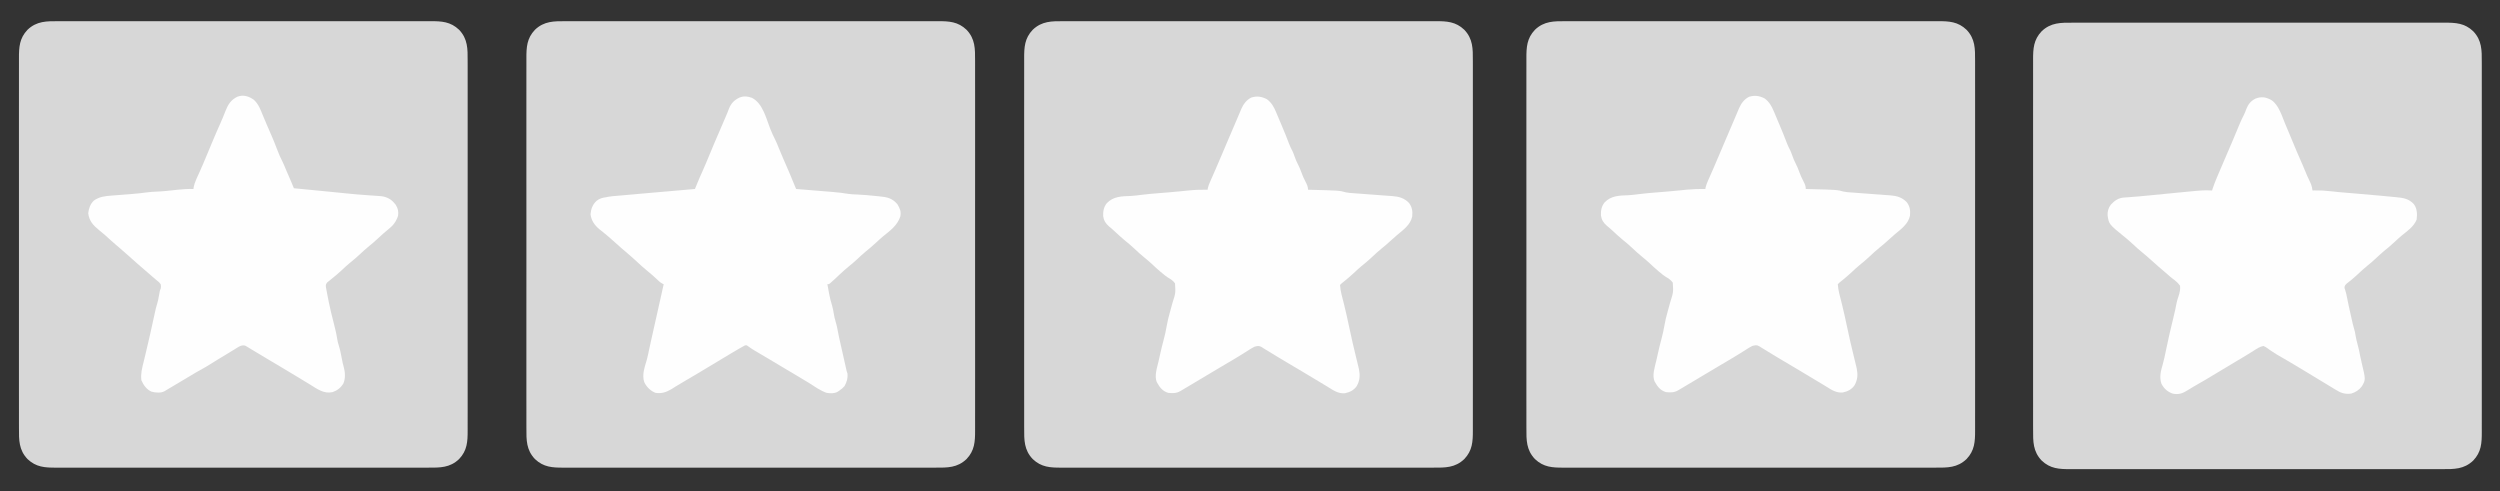
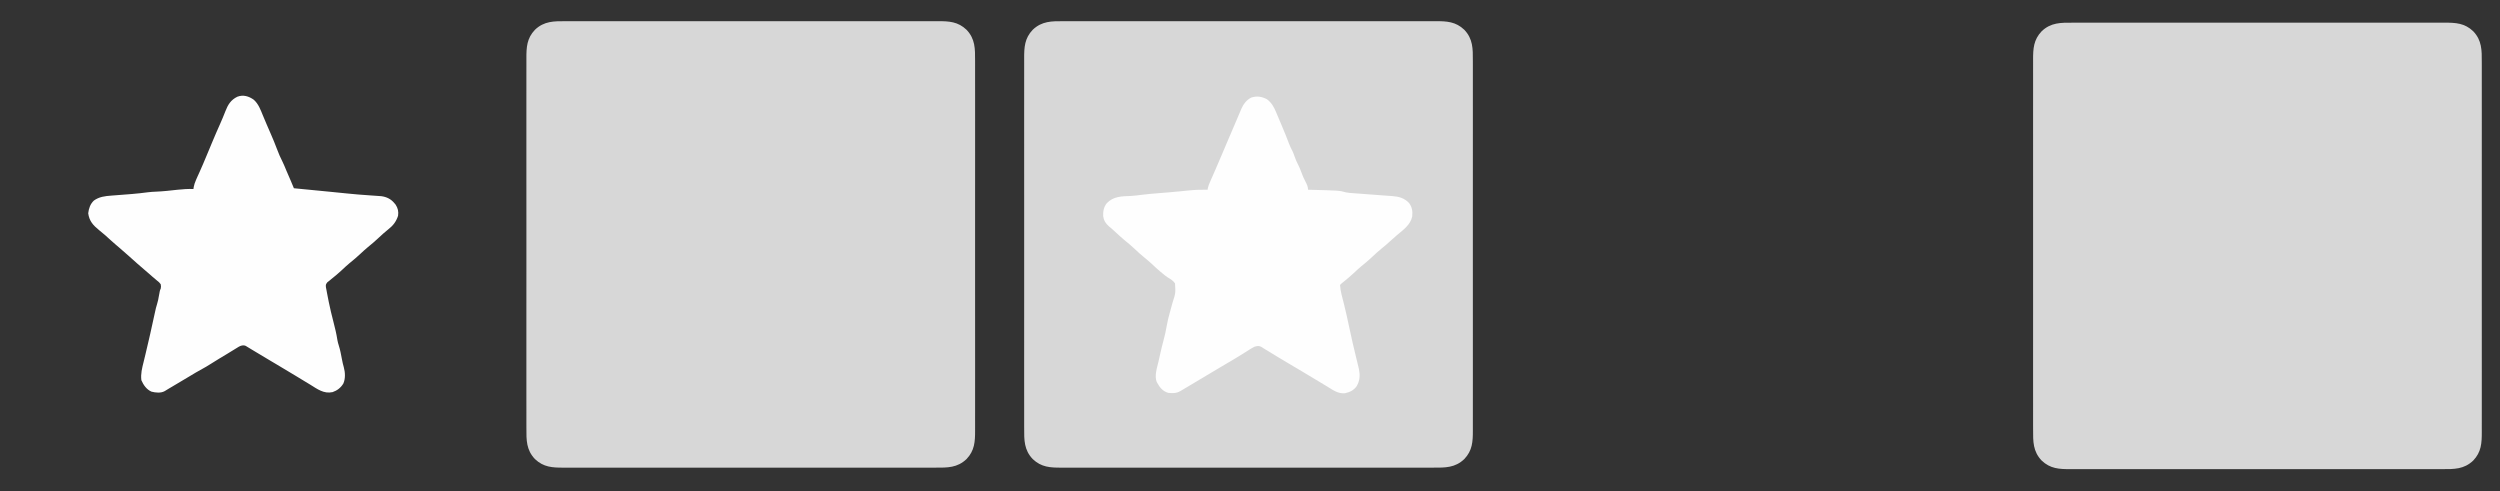
<svg xmlns="http://www.w3.org/2000/svg" version="1.1" width="3360" height="660">
  <rect width="100%" height="100%" fill="#333333" stroke="none" />
-   <path d="M0 0 C2.229 -0.005 4.458 -0.011 6.687 -0.019 C12.798 -0.036 18.909 -0.027 25.019 -0.015 C30.937 -0.007 36.855 -0.018 42.773 -0.028 C55.621 -0.049 68.468 -0.047 81.315 -0.035 C92.558 -0.025 103.801 -0.023 115.044 -0.027 C116.164 -0.028 116.164 -0.028 117.306 -0.028 C120.335 -0.029 123.365 -0.031 126.394 -0.032 C154.803 -0.044 183.212 -0.033 211.622 -0.012 C236.852 0.007 262.082 0.006 287.312 -0.014 C315.67 -0.035 344.028 -0.043 372.385 -0.031 C375.409 -0.03 378.433 -0.029 381.457 -0.027 C382.202 -0.027 382.946 -0.027 383.713 -0.026 C394.948 -0.022 406.183 -0.027 417.418 -0.037 C430.195 -0.049 442.972 -0.046 455.749 -0.024 C462.267 -0.013 468.786 -0.009 475.305 -0.023 C481.273 -0.035 487.241 -0.028 493.21 -0.007 C495.368 -0.002 497.526 -0.005 499.684 -0.014 C514.752 -0.077 526.801 0.578 538.251 11.508 C549.995 23.811 549.831 37.091 549.759 53.143 C549.763 55.36 549.77 57.577 549.778 59.793 C549.794 65.87 549.786 71.946 549.774 78.023 C549.766 83.908 549.776 89.793 549.786 95.678 C549.807 108.453 549.805 121.229 549.794 134.004 C549.784 145.185 549.781 156.365 549.786 167.545 C549.786 168.658 549.786 168.658 549.787 169.794 C549.788 172.806 549.789 175.819 549.791 178.832 C549.803 207.082 549.792 235.333 549.77 263.583 C549.751 288.673 549.753 313.762 549.772 338.851 C549.794 367.051 549.802 395.25 549.79 423.45 C549.788 426.457 549.787 429.464 549.786 432.471 C549.786 433.211 549.785 433.952 549.785 434.715 C549.78 445.887 549.786 457.059 549.796 468.231 C549.807 480.936 549.804 493.642 549.783 506.347 C549.772 512.83 549.768 519.312 549.781 525.794 C549.793 531.729 549.787 537.664 549.765 543.599 C549.761 545.745 549.763 547.891 549.773 550.037 C549.836 565.071 549.154 577.086 538.251 588.508 C525.918 600.281 512.591 600.088 496.501 600.016 C494.272 600.02 492.043 600.027 489.814 600.035 C483.703 600.051 477.593 600.043 471.482 600.031 C465.564 600.023 459.646 600.033 453.728 600.043 C440.881 600.064 428.034 600.063 415.186 600.051 C403.943 600.041 392.7 600.038 381.457 600.043 C380.338 600.044 380.338 600.044 379.196 600.044 C376.166 600.045 373.137 600.047 370.107 600.048 C341.698 600.06 313.289 600.049 284.88 600.028 C259.65 600.009 234.419 600.01 209.189 600.029 C180.832 600.051 152.474 600.059 124.116 600.047 C121.092 600.046 118.068 600.044 115.044 600.043 C114.3 600.043 113.555 600.043 112.788 600.042 C101.553 600.038 90.318 600.043 79.083 600.053 C66.306 600.065 53.53 600.062 40.753 600.04 C34.234 600.029 27.715 600.025 21.197 600.039 C15.228 600.051 9.26 600.044 3.292 600.023 C1.134 600.018 -1.024 600.02 -3.182 600.03 C-18.251 600.093 -30.3 599.438 -41.749 588.508 C-53.494 576.205 -53.33 562.925 -53.257 546.873 C-53.262 544.656 -53.268 542.439 -53.276 540.223 C-53.293 534.146 -53.285 528.07 -53.272 521.993 C-53.264 516.108 -53.275 510.223 -53.285 504.338 C-53.306 491.563 -53.304 478.787 -53.292 466.011 C-53.282 454.831 -53.28 443.651 -53.285 432.471 C-53.285 431.729 -53.285 430.987 -53.285 430.222 C-53.287 427.209 -53.288 424.197 -53.289 421.184 C-53.302 392.934 -53.29 364.683 -53.269 336.432 C-53.25 311.343 -53.252 286.254 -53.271 261.165 C-53.292 232.965 -53.301 204.766 -53.288 176.566 C-53.287 173.559 -53.286 170.552 -53.285 167.545 C-53.284 166.805 -53.284 166.064 -53.284 165.301 C-53.279 154.129 -53.284 142.957 -53.294 131.785 C-53.306 119.079 -53.303 106.374 -53.281 93.669 C-53.271 87.186 -53.267 80.704 -53.28 74.222 C-53.292 68.287 -53.285 62.352 -53.264 56.417 C-53.26 54.271 -53.262 52.125 -53.272 49.979 C-53.334 34.945 -52.653 22.93 -41.749 11.508 C-29.416 -0.265 -16.09 -0.072 0 0 Z " fill="#D7D7D7" transform="translate(2104.749,28.492)" />
  <path d="M0 0 C2.229 -0.005 4.458 -0.011 6.687 -0.019 C12.798 -0.036 18.909 -0.027 25.019 -0.015 C30.937 -0.007 36.855 -0.018 42.773 -0.028 C55.621 -0.049 68.468 -0.047 81.315 -0.035 C92.558 -0.025 103.801 -0.023 115.044 -0.027 C116.164 -0.028 116.164 -0.028 117.306 -0.028 C120.335 -0.029 123.365 -0.031 126.394 -0.032 C154.803 -0.044 183.212 -0.033 211.622 -0.012 C236.852 0.007 262.082 0.006 287.312 -0.014 C315.67 -0.035 344.028 -0.043 372.385 -0.031 C375.409 -0.03 378.433 -0.029 381.457 -0.027 C382.202 -0.027 382.946 -0.027 383.713 -0.026 C394.948 -0.022 406.183 -0.027 417.418 -0.037 C430.195 -0.049 442.972 -0.046 455.749 -0.024 C462.267 -0.013 468.786 -0.009 475.305 -0.023 C481.273 -0.035 487.241 -0.028 493.21 -0.007 C495.368 -0.002 497.526 -0.005 499.684 -0.014 C514.752 -0.077 526.801 0.578 538.251 11.508 C549.995 23.811 549.831 37.091 549.759 53.143 C549.763 55.36 549.77 57.577 549.778 59.793 C549.794 65.87 549.786 71.946 549.774 78.023 C549.766 83.908 549.776 89.793 549.786 95.678 C549.807 108.453 549.805 121.229 549.794 134.004 C549.784 145.185 549.781 156.365 549.786 167.545 C549.786 168.658 549.786 168.658 549.787 169.794 C549.788 172.806 549.789 175.819 549.791 178.832 C549.803 207.082 549.792 235.333 549.77 263.583 C549.751 288.673 549.753 313.762 549.772 338.851 C549.794 367.051 549.802 395.25 549.79 423.45 C549.788 426.457 549.787 429.464 549.786 432.471 C549.786 433.211 549.785 433.952 549.785 434.715 C549.78 445.887 549.786 457.059 549.796 468.231 C549.807 480.936 549.804 493.642 549.783 506.347 C549.772 512.83 549.768 519.312 549.781 525.794 C549.793 531.729 549.787 537.664 549.765 543.599 C549.761 545.745 549.763 547.891 549.773 550.037 C549.836 565.071 549.154 577.086 538.251 588.508 C525.918 600.281 512.591 600.088 496.501 600.016 C494.272 600.02 492.043 600.027 489.814 600.035 C483.703 600.051 477.593 600.043 471.482 600.031 C465.564 600.023 459.646 600.033 453.728 600.043 C440.881 600.064 428.034 600.063 415.186 600.051 C403.943 600.041 392.7 600.038 381.457 600.043 C380.338 600.044 380.338 600.044 379.196 600.044 C376.166 600.045 373.137 600.047 370.107 600.048 C341.698 600.06 313.289 600.049 284.88 600.028 C259.65 600.009 234.419 600.01 209.189 600.029 C180.832 600.051 152.474 600.059 124.116 600.047 C121.092 600.046 118.068 600.044 115.044 600.043 C114.3 600.043 113.555 600.043 112.788 600.042 C101.553 600.038 90.318 600.043 79.083 600.053 C66.306 600.065 53.53 600.062 40.753 600.04 C34.234 600.029 27.715 600.025 21.197 600.039 C15.228 600.051 9.26 600.044 3.292 600.023 C1.134 600.018 -1.024 600.02 -3.182 600.03 C-18.251 600.093 -30.3 599.438 -41.749 588.508 C-53.494 576.205 -53.33 562.925 -53.257 546.873 C-53.262 544.656 -53.268 542.439 -53.276 540.223 C-53.293 534.146 -53.285 528.07 -53.272 521.993 C-53.264 516.108 -53.275 510.223 -53.285 504.338 C-53.306 491.563 -53.304 478.787 -53.292 466.011 C-53.282 454.831 -53.28 443.651 -53.285 432.471 C-53.285 431.729 -53.285 430.987 -53.285 430.222 C-53.287 427.209 -53.288 424.197 -53.289 421.184 C-53.302 392.934 -53.29 364.683 -53.269 336.432 C-53.25 311.343 -53.252 286.254 -53.271 261.165 C-53.292 232.965 -53.301 204.766 -53.288 176.566 C-53.287 173.559 -53.286 170.552 -53.285 167.545 C-53.284 166.805 -53.284 166.064 -53.284 165.301 C-53.279 154.129 -53.284 142.957 -53.294 131.785 C-53.306 119.079 -53.303 106.374 -53.281 93.669 C-53.271 87.186 -53.267 80.704 -53.28 74.222 C-53.292 68.287 -53.285 62.352 -53.264 56.417 C-53.26 54.271 -53.262 52.125 -53.272 49.979 C-53.334 34.945 -52.653 22.93 -41.749 11.508 C-29.416 -0.265 -16.09 -0.072 0 0 Z " fill="#D7D7D7" transform="translate(1429.749,28.492)" />
-   <path d="M0 0 C2.229 -0.005 4.458 -0.011 6.687 -0.019 C12.798 -0.036 18.909 -0.027 25.019 -0.015 C30.937 -0.007 36.855 -0.018 42.773 -0.028 C55.621 -0.049 68.468 -0.047 81.315 -0.035 C92.558 -0.025 103.801 -0.023 115.044 -0.027 C116.164 -0.028 116.164 -0.028 117.306 -0.028 C120.335 -0.029 123.365 -0.031 126.394 -0.032 C154.803 -0.044 183.212 -0.033 211.622 -0.012 C236.852 0.007 262.082 0.006 287.312 -0.014 C315.67 -0.035 344.028 -0.043 372.385 -0.031 C375.409 -0.03 378.433 -0.029 381.457 -0.027 C382.202 -0.027 382.946 -0.027 383.713 -0.026 C394.948 -0.022 406.183 -0.027 417.418 -0.037 C430.195 -0.049 442.972 -0.046 455.749 -0.024 C462.267 -0.013 468.786 -0.009 475.305 -0.023 C481.273 -0.035 487.241 -0.028 493.21 -0.007 C495.368 -0.002 497.526 -0.005 499.684 -0.014 C514.752 -0.077 526.801 0.578 538.251 11.508 C549.995 23.811 549.831 37.091 549.759 53.143 C549.763 55.36 549.77 57.577 549.778 59.793 C549.794 65.87 549.786 71.946 549.774 78.023 C549.766 83.908 549.776 89.793 549.786 95.678 C549.807 108.453 549.805 121.229 549.794 134.004 C549.784 145.185 549.781 156.365 549.786 167.545 C549.786 168.658 549.786 168.658 549.787 169.794 C549.788 172.806 549.789 175.819 549.791 178.832 C549.803 207.082 549.792 235.333 549.77 263.583 C549.751 288.673 549.753 313.762 549.772 338.851 C549.794 367.051 549.802 395.25 549.79 423.45 C549.788 426.457 549.787 429.464 549.786 432.471 C549.786 433.211 549.785 433.952 549.785 434.715 C549.78 445.887 549.786 457.059 549.796 468.231 C549.807 480.936 549.804 493.642 549.783 506.347 C549.772 512.83 549.768 519.312 549.781 525.794 C549.793 531.729 549.787 537.664 549.765 543.599 C549.761 545.745 549.763 547.891 549.773 550.037 C549.836 565.071 549.154 577.086 538.251 588.508 C525.918 600.281 512.591 600.088 496.501 600.016 C494.272 600.02 492.043 600.027 489.814 600.035 C483.703 600.051 477.593 600.043 471.482 600.031 C465.564 600.023 459.646 600.033 453.728 600.043 C440.881 600.064 428.034 600.063 415.186 600.051 C403.943 600.041 392.7 600.038 381.457 600.043 C380.338 600.044 380.338 600.044 379.196 600.044 C376.166 600.045 373.137 600.047 370.107 600.048 C341.698 600.06 313.289 600.049 284.88 600.028 C259.65 600.009 234.419 600.01 209.189 600.029 C180.832 600.051 152.474 600.059 124.116 600.047 C121.092 600.046 118.068 600.044 115.044 600.043 C114.3 600.043 113.555 600.043 112.788 600.042 C101.553 600.038 90.318 600.043 79.083 600.053 C66.306 600.065 53.53 600.062 40.753 600.04 C34.234 600.029 27.715 600.025 21.197 600.039 C15.228 600.051 9.26 600.044 3.292 600.023 C1.134 600.018 -1.024 600.02 -3.182 600.03 C-18.251 600.093 -30.3 599.438 -41.749 588.508 C-53.494 576.205 -53.33 562.925 -53.257 546.873 C-53.262 544.656 -53.268 542.439 -53.276 540.223 C-53.293 534.146 -53.285 528.07 -53.272 521.993 C-53.264 516.108 -53.275 510.223 -53.285 504.338 C-53.306 491.563 -53.304 478.787 -53.292 466.011 C-53.282 454.831 -53.28 443.651 -53.285 432.471 C-53.285 431.729 -53.285 430.987 -53.285 430.222 C-53.287 427.209 -53.288 424.197 -53.289 421.184 C-53.302 392.934 -53.29 364.683 -53.269 336.432 C-53.25 311.343 -53.252 286.254 -53.271 261.165 C-53.292 232.965 -53.301 204.766 -53.288 176.566 C-53.287 173.559 -53.286 170.552 -53.285 167.545 C-53.284 166.805 -53.284 166.064 -53.284 165.301 C-53.279 154.129 -53.284 142.957 -53.294 131.785 C-53.306 119.079 -53.303 106.374 -53.281 93.669 C-53.271 87.186 -53.267 80.704 -53.28 74.222 C-53.292 68.287 -53.285 62.352 -53.264 56.417 C-53.26 54.271 -53.262 52.125 -53.272 49.979 C-53.334 34.945 -52.653 22.93 -41.749 11.508 C-29.416 -0.265 -16.09 -0.072 0 0 Z " fill="#D7D7D7" transform="translate(78.749,28.492)" />
  <path d="M0 0 C2.229 -0.005 4.458 -0.011 6.687 -0.019 C12.798 -0.036 18.909 -0.027 25.019 -0.015 C30.937 -0.007 36.855 -0.018 42.773 -0.028 C55.621 -0.049 68.468 -0.047 81.315 -0.035 C92.558 -0.025 103.801 -0.023 115.044 -0.027 C116.164 -0.028 116.164 -0.028 117.306 -0.028 C120.335 -0.029 123.365 -0.031 126.394 -0.032 C154.803 -0.044 183.212 -0.033 211.622 -0.012 C236.852 0.007 262.082 0.006 287.312 -0.014 C315.67 -0.035 344.028 -0.043 372.385 -0.031 C375.409 -0.03 378.433 -0.029 381.457 -0.027 C382.202 -0.027 382.946 -0.027 383.713 -0.026 C394.948 -0.022 406.183 -0.027 417.418 -0.037 C430.195 -0.049 442.972 -0.046 455.749 -0.024 C462.267 -0.013 468.786 -0.009 475.305 -0.023 C481.273 -0.035 487.241 -0.028 493.21 -0.007 C495.368 -0.002 497.526 -0.005 499.684 -0.014 C514.752 -0.077 526.801 0.578 538.251 11.508 C549.995 23.811 549.831 37.091 549.759 53.143 C549.763 55.36 549.77 57.577 549.778 59.793 C549.794 65.87 549.786 71.946 549.774 78.023 C549.766 83.908 549.776 89.793 549.786 95.678 C549.807 108.453 549.805 121.229 549.794 134.004 C549.784 145.185 549.781 156.365 549.786 167.545 C549.786 168.658 549.786 168.658 549.787 169.794 C549.788 172.806 549.789 175.819 549.791 178.832 C549.803 207.082 549.792 235.333 549.77 263.583 C549.751 288.673 549.753 313.762 549.772 338.851 C549.794 367.051 549.802 395.25 549.79 423.45 C549.788 426.457 549.787 429.464 549.786 432.471 C549.786 433.211 549.785 433.952 549.785 434.715 C549.78 445.887 549.786 457.059 549.796 468.231 C549.807 480.936 549.804 493.642 549.783 506.347 C549.772 512.83 549.768 519.312 549.781 525.794 C549.793 531.729 549.787 537.664 549.765 543.599 C549.761 545.745 549.763 547.891 549.773 550.037 C549.836 565.071 549.154 577.086 538.251 588.508 C525.918 600.281 512.591 600.088 496.501 600.016 C494.272 600.02 492.043 600.027 489.814 600.035 C483.703 600.051 477.593 600.043 471.482 600.031 C465.564 600.023 459.646 600.033 453.728 600.043 C440.881 600.064 428.034 600.063 415.186 600.051 C403.943 600.041 392.7 600.038 381.457 600.043 C380.338 600.044 380.338 600.044 379.196 600.044 C376.166 600.045 373.137 600.047 370.107 600.048 C341.698 600.06 313.289 600.049 284.88 600.028 C259.65 600.009 234.419 600.01 209.189 600.029 C180.832 600.051 152.474 600.059 124.116 600.047 C121.092 600.046 118.068 600.044 115.044 600.043 C114.3 600.043 113.555 600.043 112.788 600.042 C101.553 600.038 90.318 600.043 79.083 600.053 C66.306 600.065 53.53 600.062 40.753 600.04 C34.234 600.029 27.715 600.025 21.197 600.039 C15.228 600.051 9.26 600.044 3.292 600.023 C1.134 600.018 -1.024 600.02 -3.182 600.03 C-18.251 600.093 -30.3 599.438 -41.749 588.508 C-53.494 576.205 -53.33 562.925 -53.257 546.873 C-53.262 544.656 -53.268 542.439 -53.276 540.223 C-53.293 534.146 -53.285 528.07 -53.272 521.993 C-53.264 516.108 -53.275 510.223 -53.285 504.338 C-53.306 491.563 -53.304 478.787 -53.292 466.011 C-53.282 454.831 -53.28 443.651 -53.285 432.471 C-53.285 431.729 -53.285 430.987 -53.285 430.222 C-53.287 427.209 -53.288 424.197 -53.289 421.184 C-53.302 392.934 -53.29 364.683 -53.269 336.432 C-53.25 311.343 -53.252 286.254 -53.271 261.165 C-53.292 232.965 -53.301 204.766 -53.288 176.566 C-53.287 173.559 -53.286 170.552 -53.285 167.545 C-53.284 166.805 -53.284 166.064 -53.284 165.301 C-53.279 154.129 -53.284 142.957 -53.294 131.785 C-53.306 119.079 -53.303 106.374 -53.281 93.669 C-53.271 87.186 -53.267 80.704 -53.28 74.222 C-53.292 68.287 -53.285 62.352 -53.264 56.417 C-53.26 54.271 -53.262 52.125 -53.272 49.979 C-53.334 34.945 -52.653 22.93 -41.749 11.508 C-29.416 -0.265 -16.09 -0.072 0 0 Z " fill="#D7D7D7" transform="translate(760.749,28.492)" />
  <path d="M0 0 C2.229 -0.005 4.458 -0.011 6.687 -0.019 C12.798 -0.036 18.909 -0.027 25.019 -0.015 C30.937 -0.007 36.855 -0.018 42.773 -0.028 C55.621 -0.049 68.468 -0.047 81.315 -0.035 C92.558 -0.025 103.801 -0.023 115.044 -0.027 C116.164 -0.028 116.164 -0.028 117.306 -0.028 C120.335 -0.029 123.365 -0.031 126.394 -0.032 C154.803 -0.044 183.212 -0.033 211.622 -0.012 C236.852 0.007 262.082 0.006 287.312 -0.014 C315.67 -0.035 344.028 -0.043 372.385 -0.031 C375.409 -0.03 378.433 -0.029 381.457 -0.027 C382.202 -0.027 382.946 -0.027 383.713 -0.026 C394.948 -0.022 406.183 -0.027 417.418 -0.037 C430.195 -0.049 442.972 -0.046 455.749 -0.024 C462.267 -0.013 468.786 -0.009 475.305 -0.023 C481.273 -0.035 487.241 -0.028 493.21 -0.007 C495.368 -0.002 497.526 -0.005 499.684 -0.014 C514.752 -0.077 526.801 0.578 538.251 11.508 C549.995 23.811 549.831 37.091 549.759 53.143 C549.763 55.36 549.77 57.577 549.778 59.793 C549.794 65.87 549.786 71.946 549.774 78.023 C549.766 83.908 549.776 89.793 549.786 95.678 C549.807 108.453 549.805 121.229 549.794 134.004 C549.784 145.185 549.781 156.365 549.786 167.545 C549.786 168.658 549.786 168.658 549.787 169.794 C549.788 172.806 549.789 175.819 549.791 178.832 C549.803 207.082 549.792 235.333 549.77 263.583 C549.751 288.673 549.753 313.762 549.772 338.851 C549.794 367.051 549.802 395.25 549.79 423.45 C549.788 426.457 549.787 429.464 549.786 432.471 C549.786 433.211 549.785 433.952 549.785 434.715 C549.78 445.887 549.786 457.059 549.796 468.231 C549.807 480.936 549.804 493.642 549.783 506.347 C549.772 512.83 549.768 519.312 549.781 525.794 C549.793 531.729 549.787 537.664 549.765 543.599 C549.761 545.745 549.763 547.891 549.773 550.037 C549.836 565.071 549.154 577.086 538.251 588.508 C525.918 600.281 512.591 600.088 496.501 600.016 C494.272 600.02 492.043 600.027 489.814 600.035 C483.703 600.051 477.593 600.043 471.482 600.031 C465.564 600.023 459.646 600.033 453.728 600.043 C440.881 600.064 428.034 600.063 415.186 600.051 C403.943 600.041 392.7 600.038 381.457 600.043 C380.338 600.044 380.338 600.044 379.196 600.044 C376.166 600.045 373.137 600.047 370.107 600.048 C341.698 600.06 313.289 600.049 284.88 600.028 C259.65 600.009 234.419 600.01 209.189 600.029 C180.832 600.051 152.474 600.059 124.116 600.047 C121.092 600.046 118.068 600.044 115.044 600.043 C114.3 600.043 113.555 600.043 112.788 600.042 C101.553 600.038 90.318 600.043 79.083 600.053 C66.306 600.065 53.53 600.062 40.753 600.04 C34.234 600.029 27.715 600.025 21.197 600.039 C15.228 600.051 9.26 600.044 3.292 600.023 C1.134 600.018 -1.024 600.02 -3.182 600.03 C-18.251 600.093 -30.3 599.438 -41.749 588.508 C-53.494 576.205 -53.33 562.925 -53.257 546.873 C-53.262 544.656 -53.268 542.439 -53.276 540.223 C-53.293 534.146 -53.285 528.07 -53.272 521.993 C-53.264 516.108 -53.275 510.223 -53.285 504.338 C-53.306 491.563 -53.304 478.787 -53.292 466.011 C-53.282 454.831 -53.28 443.651 -53.285 432.471 C-53.285 431.729 -53.285 430.987 -53.285 430.222 C-53.287 427.209 -53.288 424.197 -53.289 421.184 C-53.302 392.934 -53.29 364.683 -53.269 336.432 C-53.25 311.343 -53.252 286.254 -53.271 261.165 C-53.292 232.965 -53.301 204.766 -53.288 176.566 C-53.287 173.559 -53.286 170.552 -53.285 167.545 C-53.284 166.805 -53.284 166.064 -53.284 165.301 C-53.279 154.129 -53.284 142.957 -53.294 131.785 C-53.306 119.079 -53.303 106.374 -53.281 93.669 C-53.271 87.186 -53.267 80.704 -53.28 74.222 C-53.292 68.287 -53.285 62.352 -53.264 56.417 C-53.26 54.271 -53.262 52.125 -53.272 49.979 C-53.334 34.945 -52.653 22.93 -41.749 11.508 C-29.416 -0.265 -16.09 -0.072 0 0 Z " fill="#D7D7D7" transform="translate(2785.749,30.492)" />
  <path d="M0 0 C6.507 4.707 9.802 10.909 12.805 18.191 C13.184 19.083 13.563 19.974 13.954 20.893 C15.154 23.724 16.337 26.563 17.52 29.402 C18.316 31.284 19.113 33.166 19.912 35.047 C23.588 43.735 27.185 52.44 30.476 61.282 C31.632 64.221 33.03 66.97 34.496 69.762 C35.646 72.174 36.514 74.63 37.395 77.152 C38.693 80.85 40.152 84.299 41.957 87.777 C43.742 91.217 45.182 94.618 46.457 98.277 C48.065 102.893 50.038 107.164 52.309 111.488 C54.076 115.011 55.457 117.798 55.457 121.777 C56.266 121.797 57.076 121.817 57.909 121.837 C97.69 122.859 97.69 122.859 106.188 125.268 C109.511 126.014 112.865 126.19 116.254 126.426 C117.854 126.543 119.454 126.661 121.054 126.779 C121.895 126.839 122.735 126.9 123.601 126.962 C128.011 127.284 132.42 127.628 136.828 127.969 C142.739 128.424 148.65 128.864 154.565 129.271 C157.456 129.476 160.346 129.702 163.236 129.934 C165.215 130.086 167.196 130.211 169.177 130.335 C177.865 131.057 184.965 133.066 191.136 139.539 C195.459 145.168 196.139 150.845 195.457 157.777 C193.079 169.013 183.337 175.766 175.016 182.758 C171.859 185.416 168.803 188.167 165.77 190.965 C162.317 194.136 158.802 197.158 155.145 200.09 C150.089 204.165 145.375 208.53 140.651 212.978 C136.335 217.02 131.852 220.773 127.234 224.469 C123.458 227.608 119.899 230.958 116.317 234.314 C111.899 238.429 107.318 242.264 102.602 246.035 C100.417 247.749 100.417 247.749 98.457 249.777 C98.925 258.248 101.586 266.767 103.645 274.965 C106.291 285.697 108.709 296.455 110.957 307.277 C113.678 320.361 116.683 333.348 119.879 346.324 C120.973 350.786 122.065 355.249 123.129 359.719 C123.372 360.734 123.616 361.749 123.866 362.795 C125.543 371.259 125.195 378.155 120.875 385.719 C117.053 391.267 111.557 393.898 105.125 395.277 C96.33 396.121 89.861 391.635 82.709 387.176 C80.385 385.732 78.04 384.327 75.688 382.93 C71.459 380.416 67.245 377.879 63.035 375.334 C58.784 372.767 54.527 370.209 50.27 367.652 C49.431 367.149 48.593 366.645 47.729 366.126 C42.656 363.083 37.565 360.075 32.457 357.09 C20.99 350.384 9.669 343.431 -1.675 336.52 C-3.095 335.657 -3.095 335.657 -4.543 334.777 C-5.424 334.207 -6.306 333.636 -7.214 333.049 C-10.724 331.133 -12.724 331.75 -16.543 332.777 C-19.519 334.233 -22.266 335.975 -25.043 337.777 C-26.652 338.791 -28.261 339.804 -29.871 340.816 C-30.665 341.321 -31.458 341.825 -32.275 342.345 C-35.419 344.331 -38.6 346.248 -41.793 348.152 C-42.385 348.507 -42.977 348.862 -43.587 349.227 C-50.07 353.106 -56.581 356.937 -63.088 360.776 C-69.151 364.355 -75.197 367.96 -81.23 371.59 C-89.525 376.579 -97.842 381.528 -106.168 386.465 C-106.772 386.823 -107.376 387.182 -107.998 387.551 C-109.713 388.568 -111.429 389.585 -113.145 390.602 C-114.635 391.485 -114.635 391.485 -116.155 392.385 C-121.53 395.518 -126.388 395.421 -132.543 394.777 C-140.064 392.445 -143.856 387.479 -147.543 380.777 C-151.619 372.626 -147.248 360.368 -145.345 351.963 C-144.798 349.548 -144.266 347.13 -143.738 344.711 C-142.115 337.345 -140.387 330.026 -138.398 322.75 C-136.837 317.017 -135.607 311.318 -134.605 305.465 C-133.424 298.904 -132 292.542 -130.105 286.152 C-129.228 283.034 -128.385 279.906 -127.543 276.777 C-127.245 275.71 -126.947 274.644 -126.64 273.544 C-122.519 260.666 -122.519 260.666 -123.329 247.643 C-125.786 244.08 -129.108 241.92 -132.821 239.795 C-135.437 238.249 -137.668 236.302 -139.98 234.34 C-140.876 233.619 -141.772 232.899 -142.695 232.156 C-146.498 228.979 -150.094 225.603 -153.709 222.217 C-157.034 219.12 -160.43 216.181 -163.98 213.34 C-169.001 209.313 -173.667 204.985 -178.349 200.577 C-182.662 196.538 -187.141 192.788 -191.754 189.094 C-195.602 185.898 -199.252 182.509 -202.898 179.087 C-205.887 176.284 -208.926 173.616 -212.105 171.027 C-216.506 167.167 -219.07 163.184 -219.883 157.328 C-220.135 150.749 -219.157 144.978 -214.926 139.797 C-205.982 130.489 -194.74 130.612 -182.438 130.121 C-178.283 129.892 -174.178 129.375 -170.055 128.836 C-161.569 127.732 -153.073 127.01 -144.543 126.34 C-141.384 126.087 -138.225 125.832 -135.066 125.574 C-134.274 125.51 -133.482 125.445 -132.666 125.379 C-127.3 124.937 -121.94 124.445 -116.582 123.918 C-115.509 123.813 -115.509 123.813 -114.415 123.706 C-111.051 123.377 -107.687 123.04 -104.324 122.692 C-96.017 121.871 -87.888 121.626 -79.543 121.777 C-79.428 121.074 -79.314 120.37 -79.196 119.646 C-78.482 116.508 -77.393 113.831 -76.094 110.887 C-75.583 109.719 -75.071 108.552 -74.545 107.349 C-74.27 106.728 -73.996 106.107 -73.713 105.467 C-72.226 102.104 -70.757 98.733 -69.285 95.363 C-68.977 94.66 -68.67 93.956 -68.352 93.231 C-65.002 85.563 -61.739 77.859 -58.48 70.152 C-57.31 67.388 -56.14 64.624 -54.969 61.859 C-54.683 61.184 -54.396 60.508 -54.101 59.811 C-49.718 49.465 -45.3 39.133 -40.848 28.815 C-39.629 25.977 -38.428 23.132 -37.23 20.285 C-36.543 18.678 -35.856 17.071 -35.168 15.465 C-34.883 14.772 -34.597 14.079 -34.303 13.365 C-31.438 6.758 -27.183 0.922 -20.543 -2.223 C-12.92 -4.428 -7.064 -3.48 0 0 Z " fill="#FEFEFE" transform="translate(1702.543,133.223)" />
-   <path d="M0 0 C6.507 4.707 9.802 10.909 12.805 18.191 C13.184 19.083 13.563 19.974 13.954 20.893 C15.154 23.724 16.337 26.563 17.52 29.402 C18.316 31.284 19.113 33.166 19.912 35.047 C23.588 43.735 27.185 52.44 30.476 61.282 C31.632 64.221 33.03 66.97 34.496 69.762 C35.646 72.174 36.514 74.63 37.395 77.152 C38.693 80.85 40.152 84.299 41.957 87.777 C43.742 91.217 45.182 94.618 46.457 98.277 C48.065 102.893 50.038 107.164 52.309 111.488 C54.076 115.011 55.457 117.798 55.457 121.777 C56.266 121.797 57.076 121.817 57.909 121.837 C97.69 122.859 97.69 122.859 106.188 125.268 C109.511 126.014 112.865 126.19 116.254 126.426 C117.854 126.543 119.454 126.661 121.054 126.779 C121.895 126.839 122.735 126.9 123.601 126.962 C128.011 127.284 132.42 127.628 136.828 127.969 C142.739 128.424 148.65 128.864 154.565 129.271 C157.456 129.476 160.346 129.702 163.236 129.934 C165.215 130.086 167.196 130.211 169.177 130.335 C177.865 131.057 184.965 133.066 191.136 139.539 C195.459 145.168 196.139 150.845 195.457 157.777 C193.079 169.013 183.337 175.766 175.016 182.758 C171.859 185.416 168.803 188.167 165.77 190.965 C162.317 194.136 158.802 197.158 155.145 200.09 C150.089 204.165 145.375 208.53 140.651 212.978 C136.335 217.02 131.852 220.773 127.234 224.469 C123.458 227.608 119.899 230.958 116.317 234.314 C111.899 238.429 107.318 242.264 102.602 246.035 C100.417 247.749 100.417 247.749 98.457 249.777 C98.925 258.248 101.586 266.767 103.645 274.965 C106.291 285.697 108.709 296.455 110.957 307.277 C113.678 320.361 116.683 333.348 119.879 346.324 C120.973 350.786 122.065 355.249 123.129 359.719 C123.372 360.734 123.616 361.749 123.866 362.795 C125.543 371.259 125.195 378.155 120.875 385.719 C117.053 391.267 111.557 393.898 105.125 395.277 C96.33 396.121 89.861 391.635 82.709 387.176 C80.385 385.732 78.04 384.327 75.688 382.93 C71.459 380.416 67.245 377.879 63.035 375.334 C58.784 372.767 54.527 370.209 50.27 367.652 C49.431 367.149 48.593 366.645 47.729 366.126 C42.656 363.083 37.565 360.075 32.457 357.09 C20.99 350.384 9.669 343.431 -1.675 336.52 C-3.095 335.657 -3.095 335.657 -4.543 334.777 C-5.424 334.207 -6.306 333.636 -7.214 333.049 C-10.724 331.133 -12.724 331.75 -16.543 332.777 C-19.519 334.233 -22.266 335.975 -25.043 337.777 C-26.652 338.791 -28.261 339.804 -29.871 340.816 C-30.665 341.321 -31.458 341.825 -32.275 342.345 C-35.419 344.331 -38.6 346.248 -41.793 348.152 C-42.385 348.507 -42.977 348.862 -43.587 349.227 C-50.07 353.106 -56.581 356.937 -63.088 360.776 C-69.151 364.355 -75.197 367.96 -81.23 371.59 C-89.525 376.579 -97.842 381.528 -106.168 386.465 C-106.772 386.823 -107.376 387.182 -107.998 387.551 C-109.713 388.568 -111.429 389.585 -113.145 390.602 C-114.635 391.485 -114.635 391.485 -116.155 392.385 C-121.53 395.518 -126.388 395.421 -132.543 394.777 C-140.064 392.445 -143.856 387.479 -147.543 380.777 C-151.619 372.626 -147.248 360.368 -145.345 351.963 C-144.798 349.548 -144.266 347.13 -143.738 344.711 C-142.115 337.345 -140.387 330.026 -138.398 322.75 C-136.837 317.017 -135.607 311.318 -134.605 305.465 C-133.424 298.904 -132 292.542 -130.105 286.152 C-129.228 283.034 -128.385 279.906 -127.543 276.777 C-127.245 275.71 -126.947 274.644 -126.64 273.544 C-122.519 260.666 -122.519 260.666 -123.329 247.643 C-125.786 244.08 -129.108 241.92 -132.821 239.795 C-135.437 238.249 -137.668 236.302 -139.98 234.34 C-140.876 233.619 -141.772 232.899 -142.695 232.156 C-146.498 228.979 -150.094 225.603 -153.709 222.217 C-157.034 219.12 -160.43 216.181 -163.98 213.34 C-169.001 209.313 -173.667 204.985 -178.349 200.577 C-182.662 196.538 -187.141 192.788 -191.754 189.094 C-195.602 185.898 -199.252 182.509 -202.898 179.087 C-205.887 176.284 -208.926 173.616 -212.105 171.027 C-216.506 167.167 -219.07 163.184 -219.883 157.328 C-220.135 150.749 -219.157 144.978 -214.926 139.797 C-205.982 130.489 -194.74 130.612 -182.438 130.121 C-178.283 129.892 -174.178 129.375 -170.055 128.836 C-161.569 127.732 -153.073 127.01 -144.543 126.34 C-141.384 126.087 -138.225 125.832 -135.066 125.574 C-134.274 125.51 -133.482 125.445 -132.666 125.379 C-127.3 124.937 -121.94 124.445 -116.582 123.918 C-115.509 123.813 -115.509 123.813 -114.415 123.706 C-111.051 123.377 -107.687 123.04 -104.324 122.692 C-96.017 121.871 -87.888 121.626 -79.543 121.777 C-79.428 121.074 -79.314 120.37 -79.196 119.646 C-78.482 116.508 -77.393 113.831 -76.094 110.887 C-75.583 109.719 -75.071 108.552 -74.545 107.349 C-74.27 106.728 -73.996 106.107 -73.713 105.467 C-72.226 102.104 -70.757 98.733 -69.285 95.363 C-68.977 94.66 -68.67 93.956 -68.352 93.231 C-65.002 85.563 -61.739 77.859 -58.48 70.152 C-57.31 67.388 -56.14 64.624 -54.969 61.859 C-54.683 61.184 -54.396 60.508 -54.101 59.811 C-49.718 49.465 -45.3 39.133 -40.848 28.815 C-39.629 25.977 -38.428 23.132 -37.23 20.285 C-36.543 18.678 -35.856 17.071 -35.168 15.465 C-34.883 14.772 -34.597 14.079 -34.303 13.365 C-31.438 6.758 -27.183 0.922 -20.543 -2.223 C-12.92 -4.428 -7.064 -3.48 0 0 Z " fill="#FEFEFE" transform="translate(2371.543,132.223)" />
-   <path d="M0 0 C14.579 7.428 19 27.416 24.583 41.592 C26.539 46.526 28.668 51.261 31.129 55.965 C33.032 59.838 34.604 63.842 36.22 67.841 C39.905 76.901 43.842 85.853 47.756 94.815 C50.404 100.889 53.018 106.968 55.429 113.141 C56.69 116.285 58.033 119.39 59.375 122.5 C60.098 122.558 60.821 122.616 61.565 122.676 C68.434 123.23 75.303 123.789 82.171 124.352 C85.7 124.642 89.23 124.929 92.76 125.213 C96.834 125.54 100.907 125.876 104.98 126.211 C106.226 126.31 107.471 126.409 108.754 126.511 C115.769 127.095 122.68 127.927 129.624 129.081 C133.298 129.641 136.846 129.78 140.562 129.875 C149.324 130.248 158.045 131.024 166.763 131.949 C168.283 132.107 169.803 132.255 171.325 132.395 C181.579 133.347 188.551 134.839 195.469 142.957 C198.802 148.541 200.816 152.986 199.375 159.5 C195.581 171.258 185.603 178.654 176.293 186.086 C173.038 188.779 169.955 191.612 166.875 194.5 C162.137 198.939 157.254 203.091 152.188 207.156 C148.393 210.318 144.812 213.685 141.209 217.061 C137.883 220.158 134.488 223.096 130.938 225.938 C126.509 229.492 122.331 233.246 118.188 237.125 C117.592 237.683 116.996 238.24 116.382 238.815 C115.235 239.889 114.089 240.963 112.942 242.038 C110.856 243.985 108.752 245.91 106.625 247.812 C105.736 248.611 105.736 248.611 104.828 249.426 C103.375 250.5 103.375 250.5 101.375 250.5 C101.97 253.793 102.578 257.084 103.188 260.375 C103.353 261.293 103.519 262.211 103.689 263.156 C104.709 268.617 106.028 273.847 107.686 279.147 C108.709 282.639 109.339 286.165 109.938 289.75 C110.549 293.371 111.172 296.895 112.344 300.387 C113.722 304.547 114.496 308.761 115.312 313.062 C116.589 319.731 118.007 326.348 119.552 332.96 C120.441 336.784 121.306 340.614 122.164 344.445 C122.469 345.802 122.773 347.159 123.078 348.516 C123.544 350.591 124.009 352.667 124.474 354.743 C124.932 356.79 125.391 358.836 125.852 360.883 C126.255 362.683 126.255 362.683 126.667 364.52 C127.335 367.528 127.335 367.528 128.375 370.5 C129.022 376.841 127.47 382.015 124.375 387.5 C122.268 389.887 120.018 391.736 117.375 393.5 C116.199 394.304 116.199 394.304 115 395.125 C110.253 397.611 105.584 397.25 100.375 396.5 C91.937 393.588 84.401 388.098 76.898 383.332 C71.87 380.157 66.752 377.138 61.625 374.125 C54.732 370.071 47.851 366 41 361.875 C34.754 358.114 28.492 354.379 22.219 350.664 C21.502 350.24 20.786 349.815 20.048 349.378 C16.455 347.249 12.86 345.122 9.264 342.998 C7.929 342.207 6.593 341.416 5.258 340.625 C4.652 340.268 4.047 339.911 3.423 339.544 C0.567 337.85 -2.1 336.137 -4.743 334.117 C-7.46 332.174 -7.46 332.174 -10.135 333.043 C-10.956 333.524 -11.778 334.005 -12.625 334.5 C-13.544 335.001 -14.463 335.502 -15.41 336.018 C-16.421 336.611 -17.431 337.205 -18.473 337.816 C-19.033 338.144 -19.593 338.472 -20.17 338.81 C-22.011 339.891 -23.849 340.976 -25.688 342.062 C-26.989 342.828 -28.29 343.594 -29.592 344.359 C-38.893 349.841 -48.13 355.423 -57.343 361.049 C-67.688 367.365 -78.118 373.526 -88.596 379.617 C-95.397 383.572 -95.397 383.572 -102.114 387.667 C-102.688 388.026 -103.261 388.384 -103.853 388.753 C-105.43 389.742 -107.002 390.739 -108.574 391.736 C-115.516 395.75 -121.547 397.722 -129.625 396.5 C-136.255 393.937 -141.764 388.478 -144.762 382.07 C-148.14 372.011 -143.973 361.522 -141.24 351.771 C-140.122 347.642 -139.273 343.462 -138.413 339.272 C-137.576 335.268 -136.7 331.274 -135.809 327.281 C-135.635 326.502 -135.462 325.723 -135.283 324.921 C-133.474 316.806 -131.647 308.695 -129.818 300.584 C-126.057 283.896 -122.321 267.203 -118.625 250.5 C-119.231 250.217 -119.837 249.934 -120.461 249.643 C-123.473 248.052 -125.743 245.768 -128.188 243.438 C-132.041 239.83 -135.939 236.364 -140.062 233.062 C-145.484 228.699 -150.553 224.016 -155.641 219.273 C-160.259 214.969 -165.033 210.857 -169.836 206.762 C-171.037 205.737 -172.237 204.712 -173.438 203.688 C-174.044 203.17 -174.65 202.653 -175.274 202.12 C-179.016 198.915 -182.686 195.648 -186.312 192.312 C-189.893 189.027 -193.542 185.878 -197.312 182.812 C-198.668 181.708 -198.668 181.708 -200.051 180.582 C-201.664 179.277 -203.286 177.981 -204.918 176.699 C-211.303 171.488 -216.08 164.838 -216.938 156.438 C-216.372 149.318 -214.152 143.496 -208.938 138.5 C-204.759 135.179 -200.827 134.191 -195.625 133.5 C-194.534 133.258 -194.534 133.258 -193.422 133.012 C-189.493 132.293 -185.54 132.009 -181.562 131.688 C-173.696 131.028 -165.833 130.343 -157.973 129.621 C-156.673 129.502 -156.673 129.502 -155.347 129.38 C-153.535 129.214 -151.722 129.047 -149.91 128.881 C-125.491 126.639 -101.06 124.552 -76.625 122.5 C-76.178 121.4 -75.73 120.301 -75.27 119.168 C-72.27 111.822 -69.228 104.52 -65.898 97.316 C-63.173 91.29 -60.67 85.166 -58.125 79.062 C-57.564 77.721 -57.003 76.379 -56.441 75.037 C-54.386 70.122 -52.331 65.207 -50.294 60.283 C-47.381 53.247 -44.342 46.272 -41.25 39.312 C-37.273 30.362 -37.273 30.362 -33.531 21.312 C-33.225 20.543 -32.919 19.774 -32.603 18.981 C-32.057 17.592 -31.52 16.199 -30.995 14.802 C-28.001 7.178 -23.656 2.814 -16.238 -0.582 C-10.485 -2.603 -5.656 -2.134 0 0 Z " fill="#FEFEFE" transform="translate(1010.625,131.5)" />
-   <path d="M0 0 C10.156 6.729 14.188 21.819 18.789 32.631 C19.784 34.969 20.783 37.305 21.783 39.641 C26.997 51.838 26.997 51.838 29.285 57.637 C31.907 64.278 34.805 70.804 37.66 77.348 C38.785 79.928 39.909 82.509 41.031 85.09 C41.303 85.716 41.576 86.341 41.856 86.986 C43.99 91.904 46.057 96.847 48.091 101.806 C49.684 105.559 51.433 109.231 53.207 112.902 C54.332 115.75 54.817 118.445 55.223 121.473 C56.097 121.449 56.971 121.426 57.871 121.402 C65.665 121.288 73.193 121.685 80.929 122.623 C87.019 123.357 93.109 123.918 99.223 124.41 C101.279 124.578 103.335 124.746 105.391 124.914 C107.029 125.048 107.029 125.048 108.701 125.184 C120.446 126.146 132.184 127.161 143.917 128.259 C146.283 128.478 148.65 128.69 151.018 128.902 C155.009 129.261 158.997 129.649 162.984 130.056 C164.498 130.207 166.013 130.349 167.529 130.482 C177 131.32 185.037 132.58 191.608 140.047 C195.975 146.121 196.03 153.258 195.223 160.473 C191.755 169.694 182.634 176.012 175.246 181.953 C171.963 184.689 168.839 187.551 165.723 190.473 C160.984 194.911 156.101 199.064 151.035 203.129 C147.241 206.291 143.66 209.658 140.056 213.033 C136.731 216.13 133.335 219.069 129.785 221.91 C124.773 225.93 120.108 230.244 115.443 234.656 C110.906 238.918 106.192 242.8 101.234 246.57 C99.017 248.667 98.339 249.446 98.223 252.473 C98.672 253.811 98.672 253.811 99.13 255.176 C100.251 258.558 100.962 261.848 101.625 265.348 C103.058 272.752 104.661 280.11 106.33 287.464 C106.791 289.499 107.248 291.535 107.705 293.57 C108.004 294.892 108.302 296.214 108.602 297.535 C108.865 298.702 109.129 299.868 109.401 301.07 C110.246 304.569 111.227 308.014 112.223 311.473 C112.563 313.217 112.878 314.968 113.16 316.723 C113.811 320.463 114.617 324.072 115.66 327.723 C117.215 333.22 118.321 338.762 119.395 344.371 C119.962 347.27 120.607 350.14 121.301 353.012 C126.789 375.821 126.789 375.821 121.484 384.793 C117.76 389.751 113.074 392.65 107.223 394.473 C98.638 395.563 93.162 393.574 85.973 389.035 C85.054 388.482 84.136 387.93 83.19 387.36 C81.352 386.251 79.519 385.132 77.694 384.002 C75.647 382.735 73.59 381.492 71.516 380.27 C65.674 376.815 59.888 373.269 54.094 369.734 C51.762 368.313 49.43 366.893 47.098 365.473 C46.504 365.111 45.91 364.749 45.299 364.377 C34.722 357.937 24.063 351.645 13.343 345.445 C12.223 344.794 11.103 344.143 9.949 343.473 C8.851 342.836 7.753 342.199 6.622 341.543 C4.172 340.051 1.824 338.534 -0.528 336.902 C-1.151 336.477 -1.774 336.052 -2.416 335.613 C-3.612 334.79 -4.796 333.949 -5.966 333.09 C-7.789 331.776 -7.789 331.776 -10.777 330.473 C-15.613 331.442 -19.386 333.928 -23.465 336.598 C-30.725 341.241 -38.102 345.662 -45.527 350.035 C-54.52 355.335 -63.468 360.698 -72.376 366.138 C-82.93 372.583 -93.548 378.887 -104.336 384.934 C-107.055 386.464 -109.708 388.043 -112.312 389.762 C-119.138 394.183 -124.622 396.181 -132.777 394.473 C-139.672 391.95 -144.367 387.785 -147.777 381.293 C-150.919 372.434 -148.592 363.836 -146.047 355.129 C-144.342 349.126 -143.122 343.015 -141.84 336.91 C-138.668 321.899 -135.449 306.902 -131.652 292.035 C-130.025 285.649 -128.693 279.254 -127.488 272.777 C-126.797 269.562 -125.849 266.579 -124.777 263.473 C-123.226 258.674 -122.23 254.526 -122.777 249.473 C-125.745 245.4 -129.21 242.572 -133.25 239.605 C-135.157 238.191 -136.9 236.634 -138.652 235.035 C-141.087 232.919 -143.538 230.823 -145.992 228.73 C-147.192 227.707 -148.391 226.684 -149.59 225.66 C-150.196 225.143 -150.802 224.626 -151.427 224.093 C-155.168 220.888 -158.838 217.621 -162.465 214.285 C-165.939 211.095 -169.476 208.052 -173.152 205.098 C-177.949 201.23 -182.448 197.123 -186.941 192.915 C-190.288 189.797 -193.707 186.837 -197.277 183.973 C-218.351 166.86 -218.351 166.86 -220.133 155.133 C-220.489 149.501 -219.098 145.023 -215.777 140.473 C-210.558 134.937 -205.627 131.452 -197.875 130.945 C-196.443 130.843 -196.443 130.843 -194.982 130.739 C-193.945 130.672 -192.908 130.604 -191.84 130.535 C-182.74 129.875 -173.665 129.098 -164.59 128.16 C-150.873 126.764 -137.151 125.428 -123.424 124.131 C-121.016 123.903 -118.607 123.672 -116.199 123.438 C-91.361 121.034 -91.361 121.034 -79.777 121.473 C-79.602 120.923 -79.428 120.374 -79.247 119.808 C-77.477 114.358 -75.452 109.09 -73.188 103.828 C-72.847 103.029 -72.506 102.229 -72.155 101.405 C-71.053 98.822 -69.947 96.241 -68.84 93.66 C-68.073 91.864 -67.306 90.068 -66.54 88.271 C-63.114 80.248 -59.675 72.231 -56.234 64.215 C-55.969 63.597 -55.704 62.979 -55.431 62.342 C-54.185 59.439 -52.938 56.536 -51.689 53.634 C-48.721 46.721 -45.84 39.778 -43.012 32.807 C-41.178 28.33 -39.13 24.022 -36.887 19.738 C-35.693 17.301 -34.771 14.833 -33.84 12.285 C-31.24 5.713 -27.861 1.233 -21.465 -1.965 C-13.477 -5.037 -7.434 -4.125 0 0 Z " fill="#FEFEFE" transform="translate(3052.777,134.527)" />
  <path d="M0 0 C6.479 5.676 9.225 13.677 12.438 21.438 C13.01 22.795 13.585 24.152 14.16 25.509 C15.281 28.155 16.396 30.804 17.507 33.455 C19.312 37.741 21.177 41.999 23.062 46.25 C25.941 52.82 28.664 59.426 31.176 66.145 C33.421 72.116 35.829 77.83 38.758 83.496 C40.563 87.134 42.07 90.879 43.605 94.637 C45.532 99.282 47.559 103.881 49.589 108.481 C51.123 111.965 52.597 115.462 54 119 C70.244 120.647 86.49 122.249 102.748 123.753 C110.443 124.465 118.131 125.211 125.812 126.062 C135.717 127.152 145.652 127.831 155.59 128.535 C157.182 128.651 157.182 128.651 158.806 128.769 C160.968 128.925 163.131 129.075 165.294 129.219 C166.344 129.295 167.394 129.371 168.477 129.449 C169.409 129.513 170.342 129.577 171.303 129.643 C178.501 130.595 184.353 133.367 189 139 C189.835 139.99 189.835 139.99 190.688 141 C193.817 145.768 194.832 150.328 194 156 C191.522 163.65 187.465 169.066 181.125 174 C176.558 177.654 172.254 181.487 168 185.5 C163.087 190.127 158.049 194.473 152.777 198.691 C149.576 201.353 146.538 204.155 143.5 207 C138.761 211.438 133.879 215.591 128.812 219.656 C125.025 222.812 121.449 226.173 117.854 229.543 C113.537 233.565 109.066 237.303 104.438 240.965 C103.633 241.636 102.829 242.308 102 243 C101.051 243.723 100.103 244.446 99.125 245.191 C96.842 248.209 96.695 248.542 97.043 252.059 C97.334 253.711 97.655 255.358 98 257 C98.167 257.927 98.334 258.854 98.506 259.809 C99.072 262.902 99.686 265.982 100.312 269.062 C100.535 270.167 100.758 271.271 100.988 272.408 C102.749 281.012 104.767 289.507 107 298 C109.189 306.399 111.195 314.714 112.512 323.305 C112.964 325.803 113.59 328.089 114.375 330.5 C116.296 336.478 117.386 342.621 118.554 348.781 C119.264 352.488 120.017 356.058 121.098 359.68 C122.964 366.546 123.407 374.885 120.438 381.5 C117.031 387.129 112.192 390.899 106 393 C94.224 395.596 85.533 388.885 76 383 C73.915 381.738 71.829 380.477 69.742 379.219 C65.653 376.747 61.569 374.267 57.492 371.775 C48.87 366.507 40.194 361.335 31.5 356.188 C30.822 355.786 30.145 355.385 29.447 354.972 C28.776 354.574 28.105 354.177 27.413 353.767 C26.087 352.982 24.76 352.196 23.434 351.41 C22.472 350.841 22.472 350.841 21.491 350.26 C15.066 346.452 8.663 342.608 2.273 338.739 C0.88 337.898 -0.517 337.064 -1.917 336.235 C-3.406 335.353 -4.883 334.451 -6.352 333.538 C-7.134 333.069 -7.917 332.6 -8.723 332.117 C-9.423 331.688 -10.123 331.258 -10.844 330.816 C-13.667 329.747 -15.141 330.106 -18 331 C-20.203 332.05 -20.203 332.05 -22.336 333.406 C-23.146 333.898 -23.955 334.391 -24.789 334.898 C-25.643 335.426 -26.496 335.955 -27.375 336.5 C-29.173 337.598 -30.971 338.695 -32.77 339.793 C-33.656 340.337 -34.542 340.882 -35.456 341.443 C-38.974 343.596 -42.518 345.703 -46.062 347.812 C-50.339 350.367 -54.566 352.985 -58.75 355.688 C-62.085 357.83 -65.44 359.822 -68.938 361.688 C-75.04 364.955 -80.943 368.529 -86.867 372.104 C-94.469 376.69 -102.106 381.213 -109.753 385.723 C-110.627 386.238 -111.502 386.754 -112.402 387.285 C-113.171 387.738 -113.939 388.19 -114.73 388.656 C-116.368 389.626 -117.988 390.625 -119.597 391.643 C-124.767 394.563 -131.799 393.824 -137.414 392.379 C-144.007 389.515 -148.207 383.462 -151 377 C-152.089 368.591 -150.039 360.601 -148 352.5 C-147.684 351.201 -147.369 349.903 -147.055 348.603 C-146.559 346.549 -146.062 344.494 -145.561 342.441 C-143.764 335.079 -142.069 327.695 -140.386 320.307 C-139.877 318.072 -139.366 315.839 -138.855 313.605 C-136.675 304.061 -134.553 294.506 -132.546 284.924 C-131.821 281.509 -131.075 278.224 -129.965 274.91 C-128.747 271.237 -128.096 267.557 -127.438 263.75 C-126.128 256.256 -126.128 256.256 -125 254 C-124.499 251.124 -124.499 251.124 -125 248 C-127.106 245.348 -127.106 245.348 -130 243.062 C-130.506 242.629 -131.012 242.196 -131.534 241.75 C-133.012 240.487 -134.506 239.243 -136 238 C-137.274 236.879 -138.545 235.754 -139.812 234.625 C-142.268 232.486 -144.74 230.367 -147.219 228.254 C-153.763 222.672 -160.223 217.032 -166.566 211.223 C-171.037 207.14 -175.611 203.182 -180.219 199.254 C-181.417 198.232 -182.615 197.21 -183.812 196.188 C-184.722 195.412 -184.722 195.412 -185.649 194.62 C-190.302 190.634 -194.828 186.524 -199.336 182.375 C-202.09 179.92 -204.929 177.613 -207.812 175.312 C-215.764 168.847 -221.086 163.05 -222.438 152.625 C-221.65 146.104 -219.706 140.138 -214.812 135.562 C-207.81 130.46 -199.84 129.498 -191.402 128.902 C-189.914 128.783 -189.914 128.783 -188.395 128.661 C-185.243 128.409 -182.09 128.172 -178.938 127.938 C-174.8 127.619 -170.664 127.293 -166.527 126.965 C-165.029 126.847 -165.029 126.847 -163.501 126.728 C-156.376 126.154 -149.311 125.343 -142.226 124.404 C-138.405 123.925 -134.661 123.696 -130.812 123.562 C-121.286 123.155 -111.835 122.096 -102.365 121.016 C-95.205 120.226 -88.202 119.81 -81 120 C-80.822 118.691 -80.822 118.691 -80.641 117.355 C-80.012 114.064 -79.073 111.382 -77.75 108.312 C-77.353 107.381 -76.956 106.449 -76.547 105.488 C-75.298 102.671 -74.021 99.87 -72.734 97.07 C-69.498 89.967 -66.504 82.766 -63.5 75.562 C-62.939 74.221 -62.378 72.879 -61.816 71.537 C-59.761 66.622 -57.706 61.707 -55.669 56.783 C-52.299 48.642 -48.749 40.586 -45.167 32.536 C-42.678 26.913 -40.297 21.279 -38.089 15.54 C-34.664 6.7 -30.786 0.274 -22 -4 C-14.119 -6.989 -6.603 -4.709 0 0 Z " fill="#FEFEFE" transform="translate(341,134)" />
</svg>